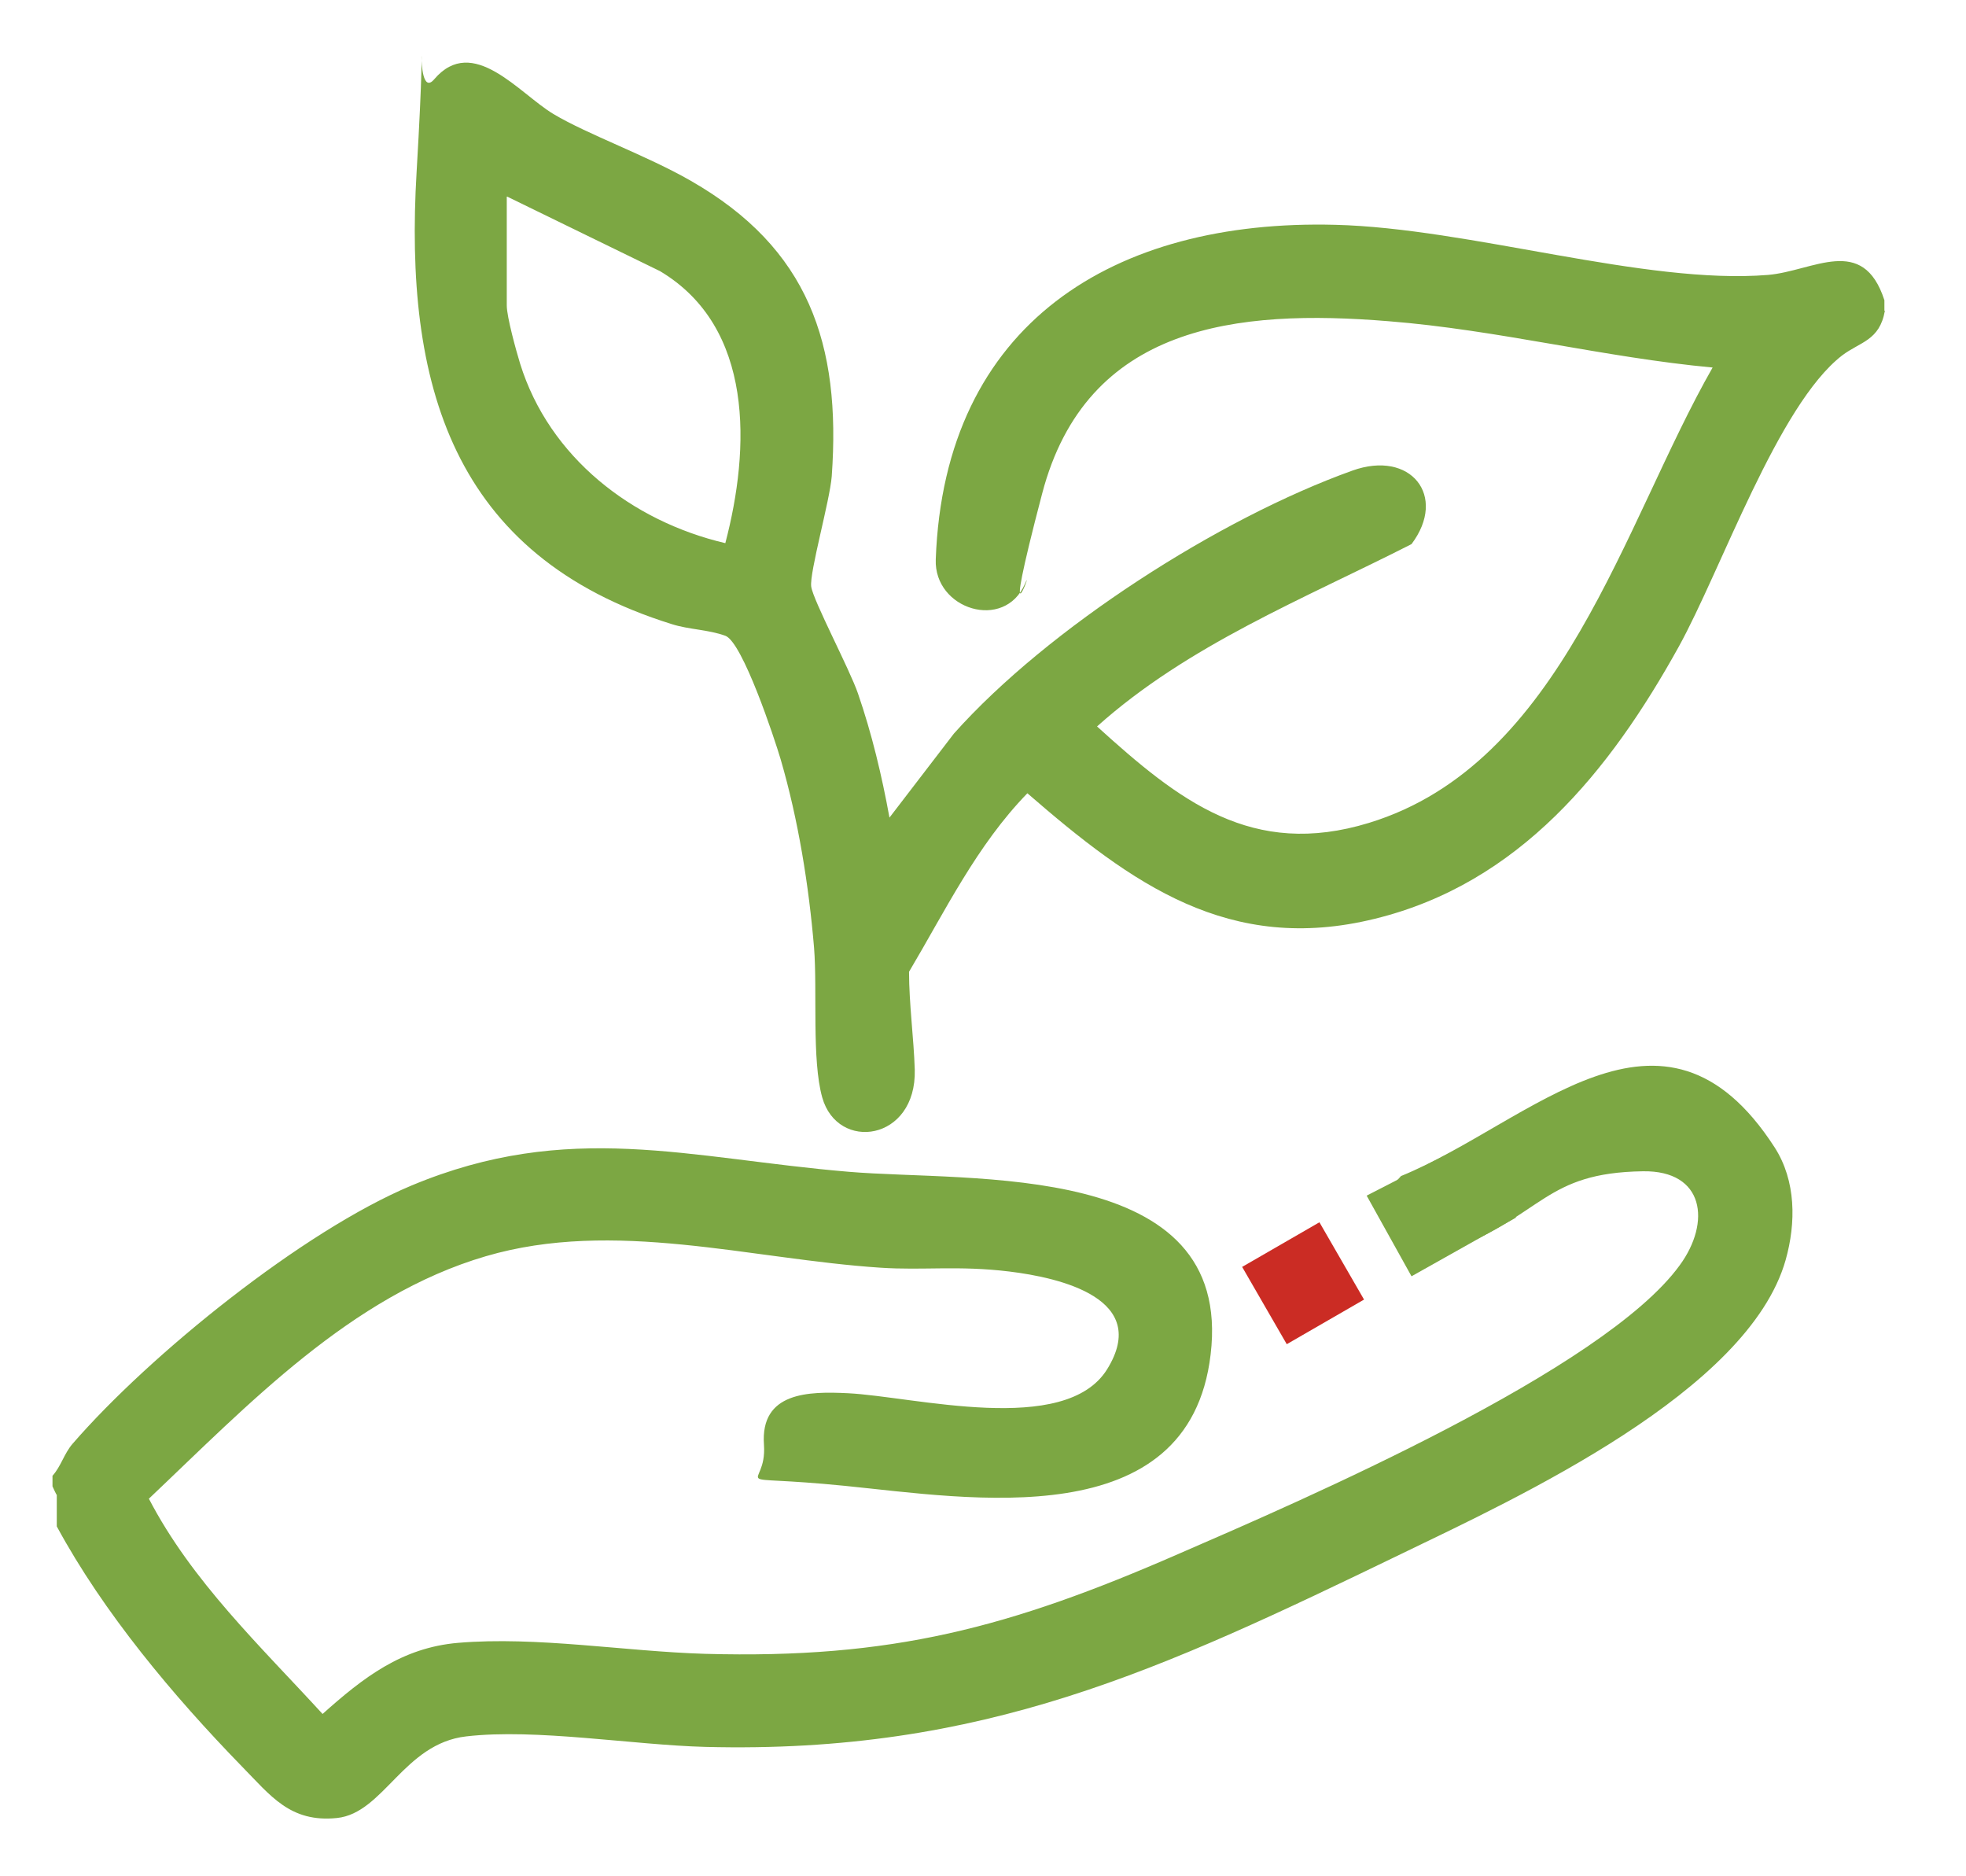
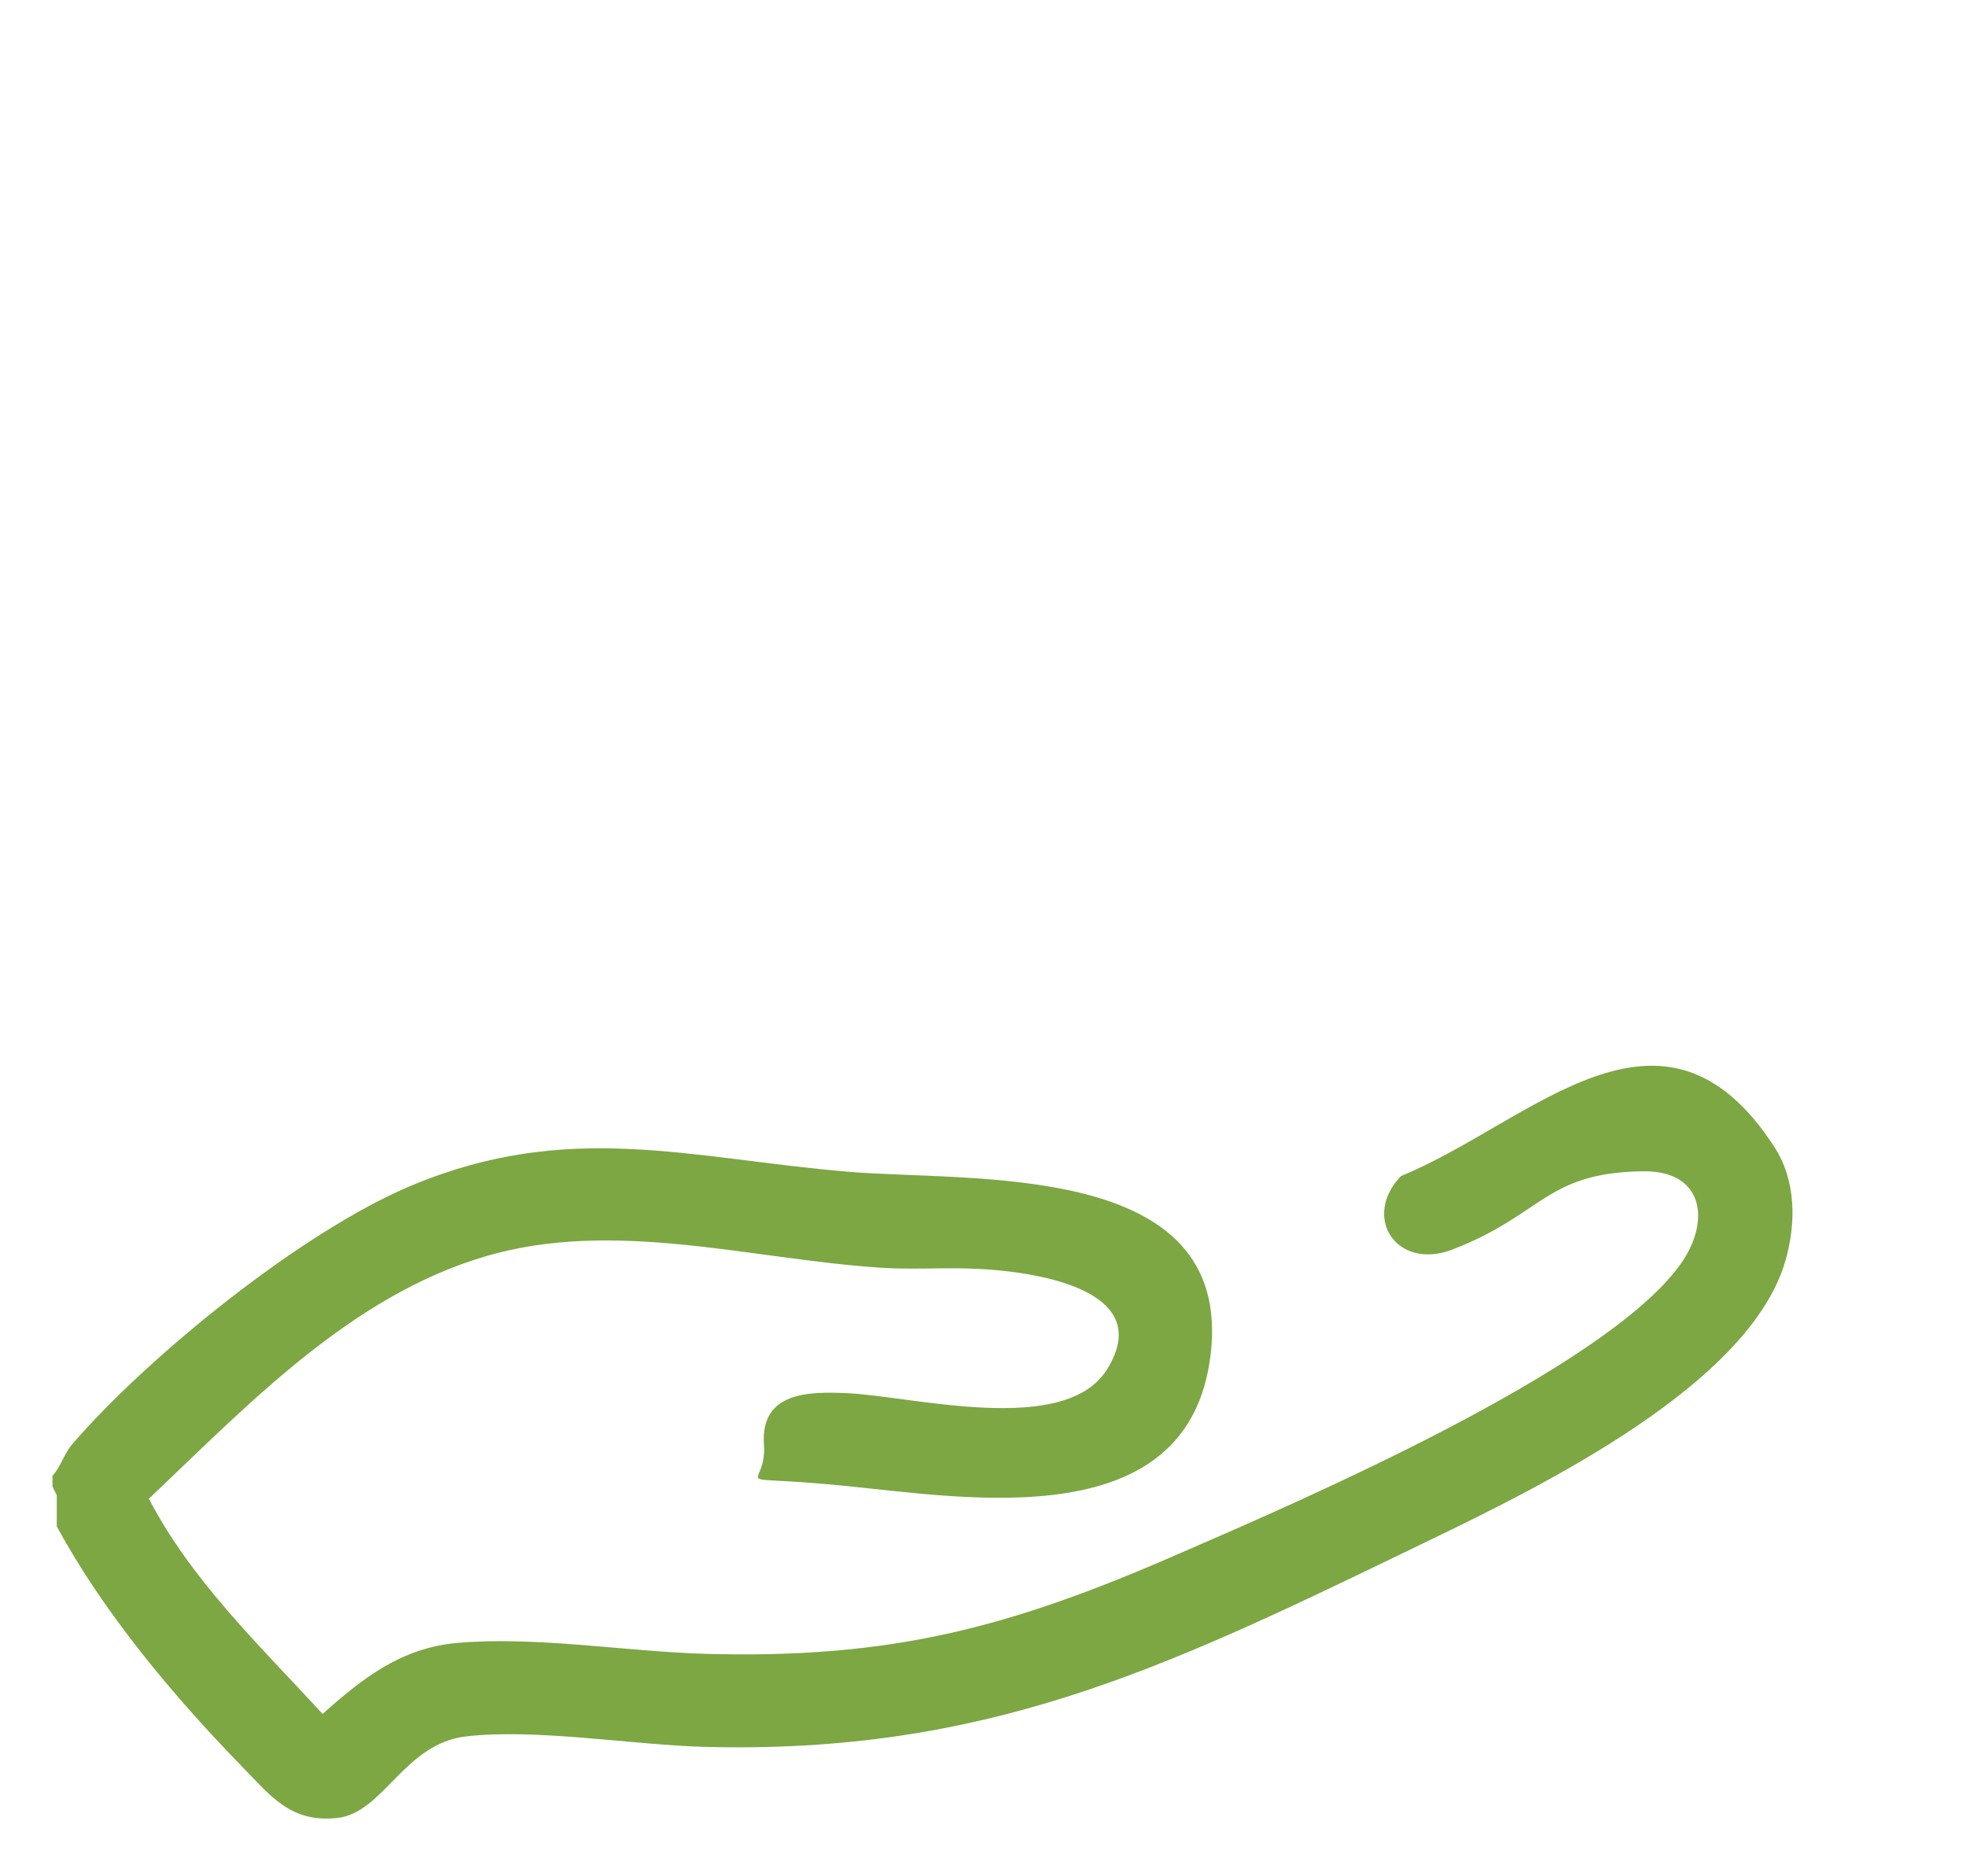
<svg xmlns="http://www.w3.org/2000/svg" id="Capa_1" version="1.1" viewBox="0 0 412 393">
-   <path d="M395,65.1c-1.1,6.3-5.2,6.5-9,9.4-13.4,10.4-25.3,44.9-34.2,61-14.4,26-33.4,49.6-63.7,57-30.5,7.5-50.9-7.3-72.8-26.3-10.6,10.9-17.2,24.6-24.8,37.4,0,6.7,1,14,1.2,20.5.4,15-16.2,17.3-19.4,5.8-2.2-7.9-1-22.3-1.7-31.3-1.1-13.1-3.3-26.8-7-39.5-1.3-4.4-8-24.6-11.6-25.9s-7.6-1.3-11.1-2.4c-46.4-14.4-56.2-50.6-53.6-94.7s-1.1-13.8,3.7-19.5c8.1-9.5,17.8,3,25,7.3s19.6,8.7,28.8,14c24.6,14.1,31.5,34.1,29.5,61.9-.4,5.1-4.7,20.2-4.3,23.1s8.1,17.4,9.8,22.4c2.9,8.4,5,17.2,6.6,26l13.5-17.6c19.7-22.1,55.6-45.1,83.5-55.1,12.2-4.4,20,5.3,12.4,15.4-22.6,11.5-46.8,21.1-65.9,38.2,17.2,15.6,32.5,27.7,57,20.2,40.5-12.4,53.3-62.7,72-95.4-22.7-2.1-45.1-7.9-67.9-9.7-31.8-2.6-63.3.7-72.6,36.1s-1.5,14.1-3.6,18.9c-4.3,10-19.1,5.4-18.7-5.1,1.8-49.5,37.4-71.3,83.7-70.1,28.2.7,64.9,12.6,90.7,10.5,9.5-.8,19.9-8.6,24.4,5.3v2.2ZM106.2,41.2v22.8c0,2.4,2,9.6,2.8,12.2,6.1,19.6,23.4,33,43,37.6,5.2-19.8,6.1-45.2-13.7-57l-32-15.6Z" style="fill: #7ca743;" />
  <path d="M11,311.4v-2.2c1.8-2,2.4-4.6,4.2-6.7,16.2-18.7,48.3-44.6,71-54.1,33-13.8,58.2-5.7,91.6-2.9,25.8,2.2,80.8-2.6,75.9,38.3-4.5,38.1-50.6,30.1-76.7,27.5s-16.2,1.4-16.9-8.6c-.8-11.1,9.4-11.2,17.6-10.8,13.9.7,45.5,9.1,54.3-5,9.2-14.8-9.8-19.2-20.5-20.5s-18-.2-27-.8c-27.3-1.8-55.8-10.3-82.7-2.4-28.3,8.3-49.9,31.2-70.6,50.8,9,17.3,23.4,30.9,36.4,45.1,8.5-7.6,16.6-13.9,28.4-14.9,16.5-1.4,35,1.8,51.7,2.3,39.2,1.1,63.9-5.5,99.2-20.9,26.3-11.4,89.2-38.6,105.1-60.5,6.6-9,5.2-19.9-7.7-19.7-20.6.3-20.8,9.1-40.2,16.5-11.6,4.2-18.7-7-10.5-15.5,27.2-11.1,54.8-42.4,78.3-6,4.5,7,4.5,15.8,2.3,23.6-7.8,27.5-56,49.7-80.2,61.4-50.7,24.5-87.9,42.1-146.2,40.6-15.2-.4-35.5-3.9-50.1-2.2-13.1,1.5-17.3,16.1-27.1,17.1s-13.9-4.7-19.9-10.8c-14.4-14.8-29-32.2-38.8-50.3v-6.6c-.1,0-.9-1.8-.9-1.8Z" style="fill: #7ca743;" />
-   <rect x="263.8" y="259.5" width="18.7" height="18.7" transform="translate(-97.9 172.6) rotate(-30)" style="fill: #cb2c24;" />
-   <polygon points="317.7 255.1 295.8 267.4 286.4 250.5 308.2 239.3 317.7 255.1" style="fill: #7ca743;" />
</svg>